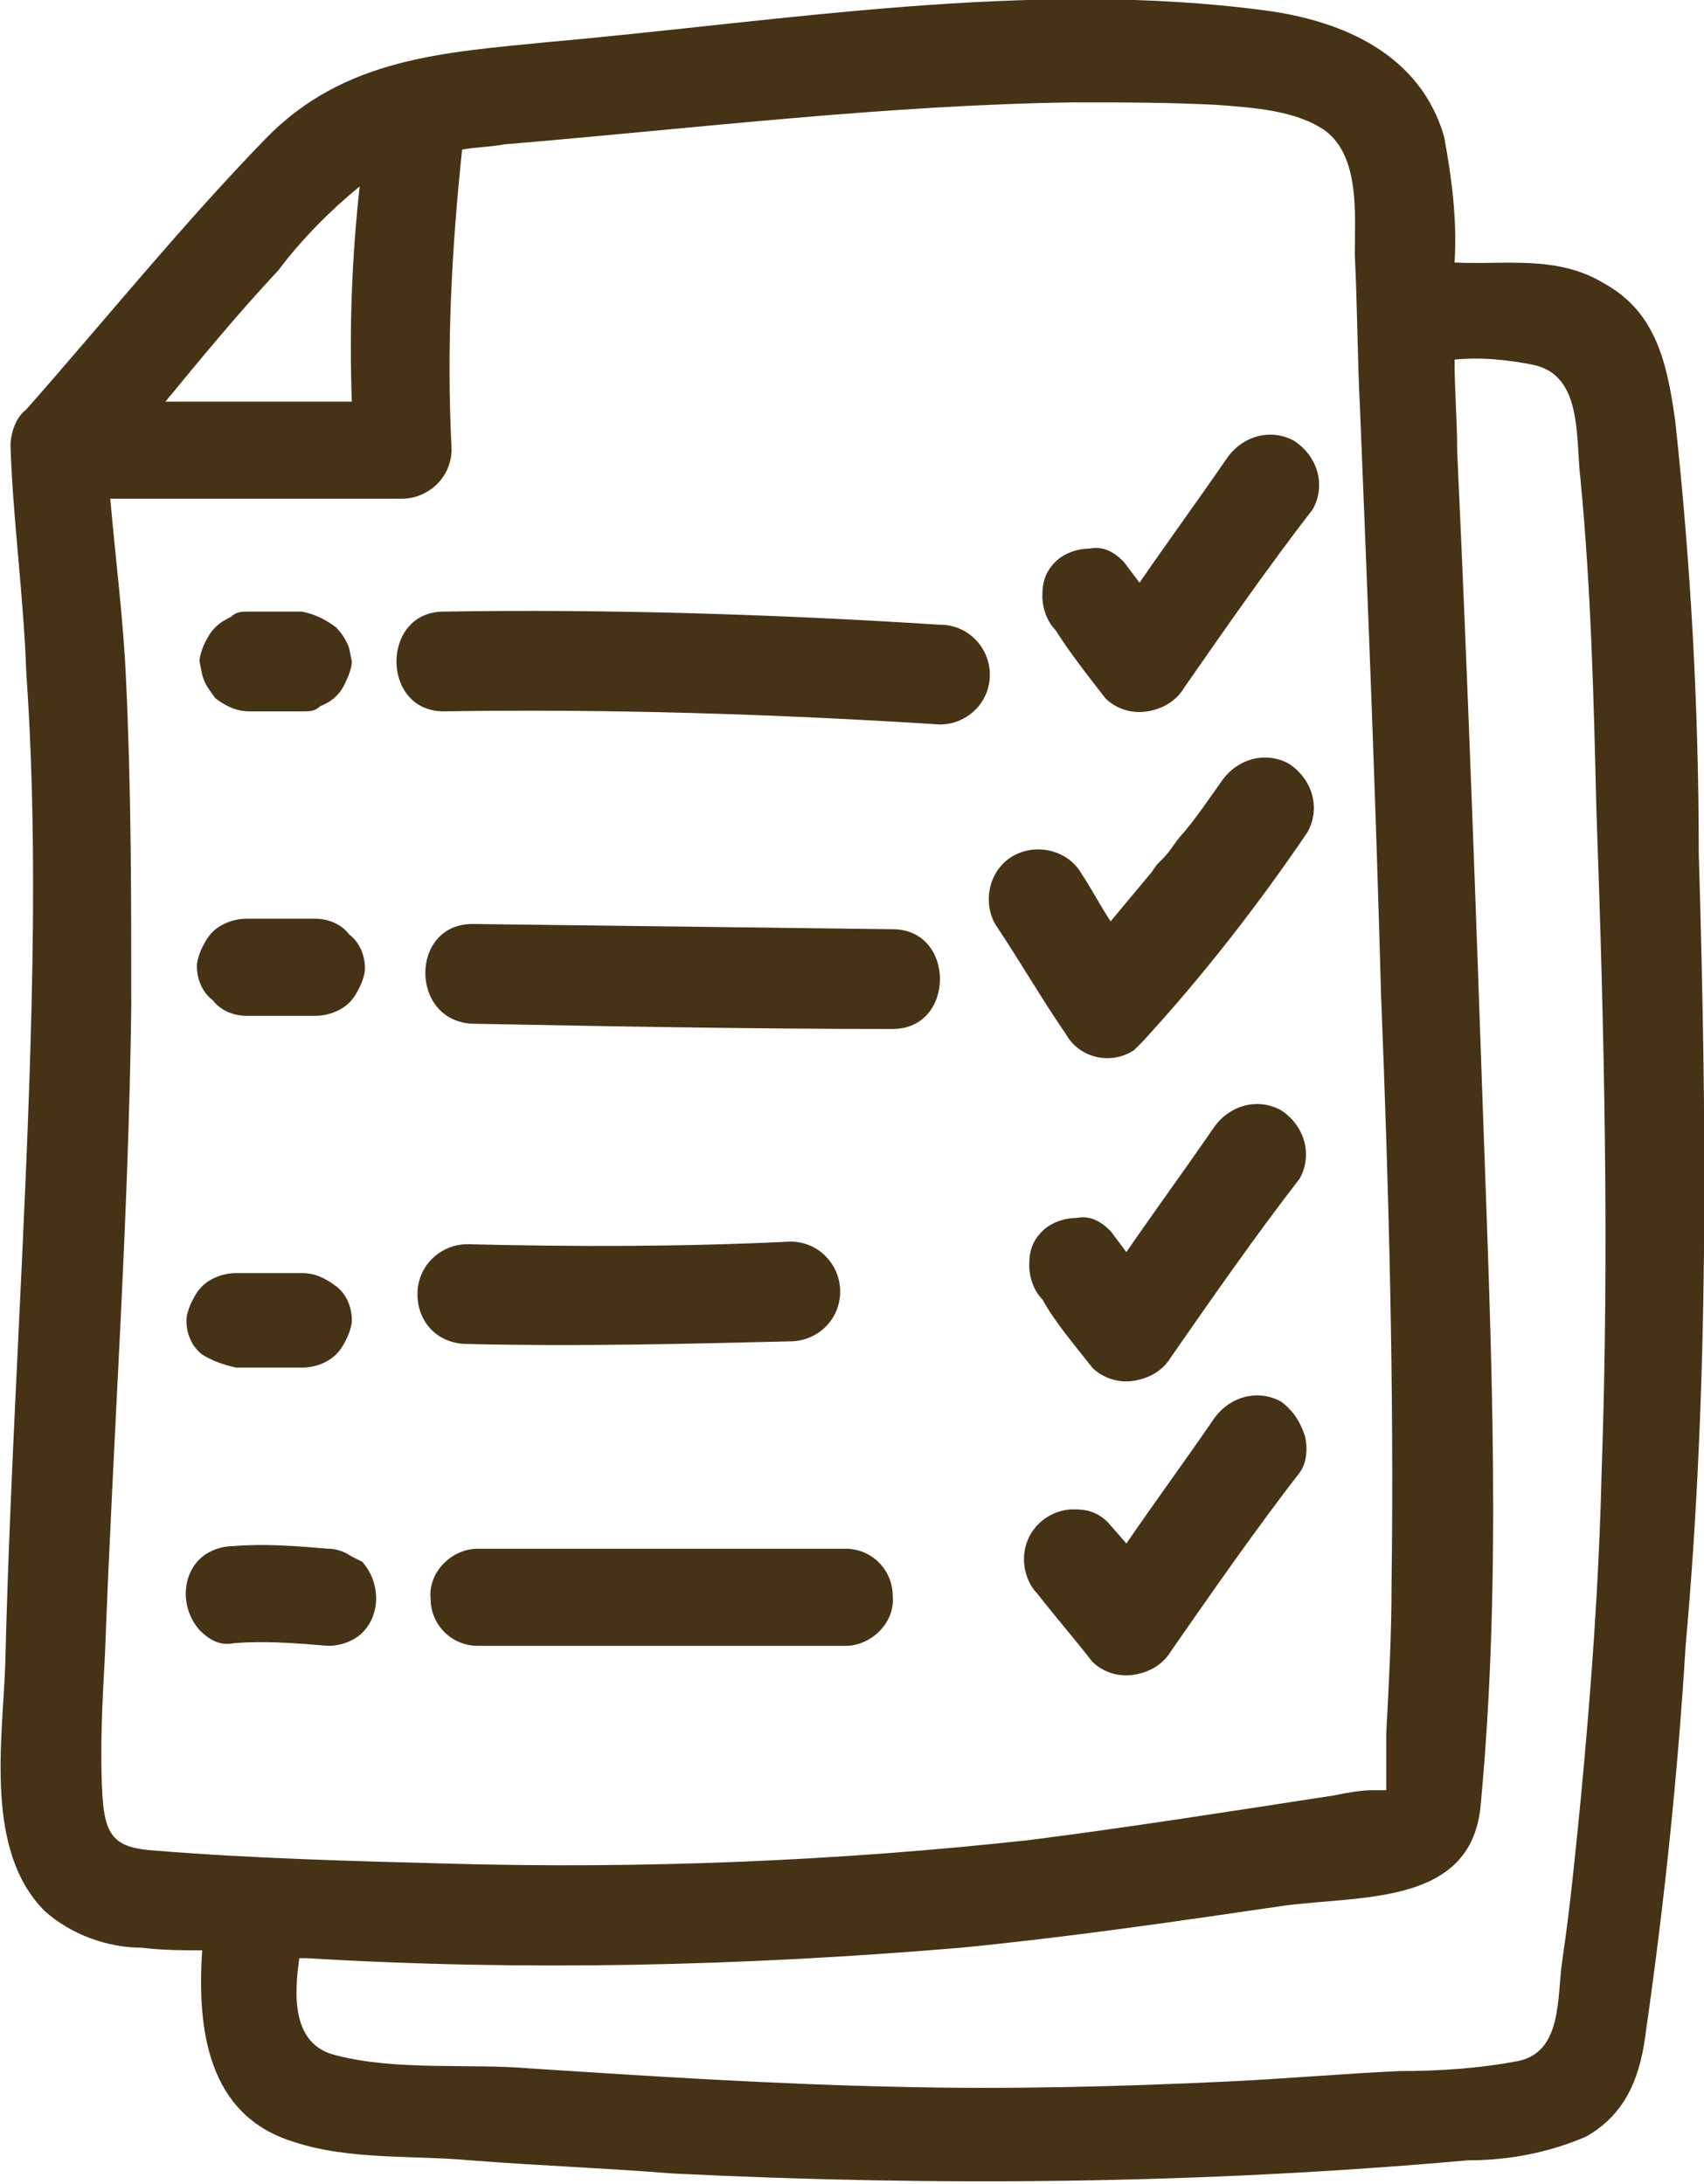
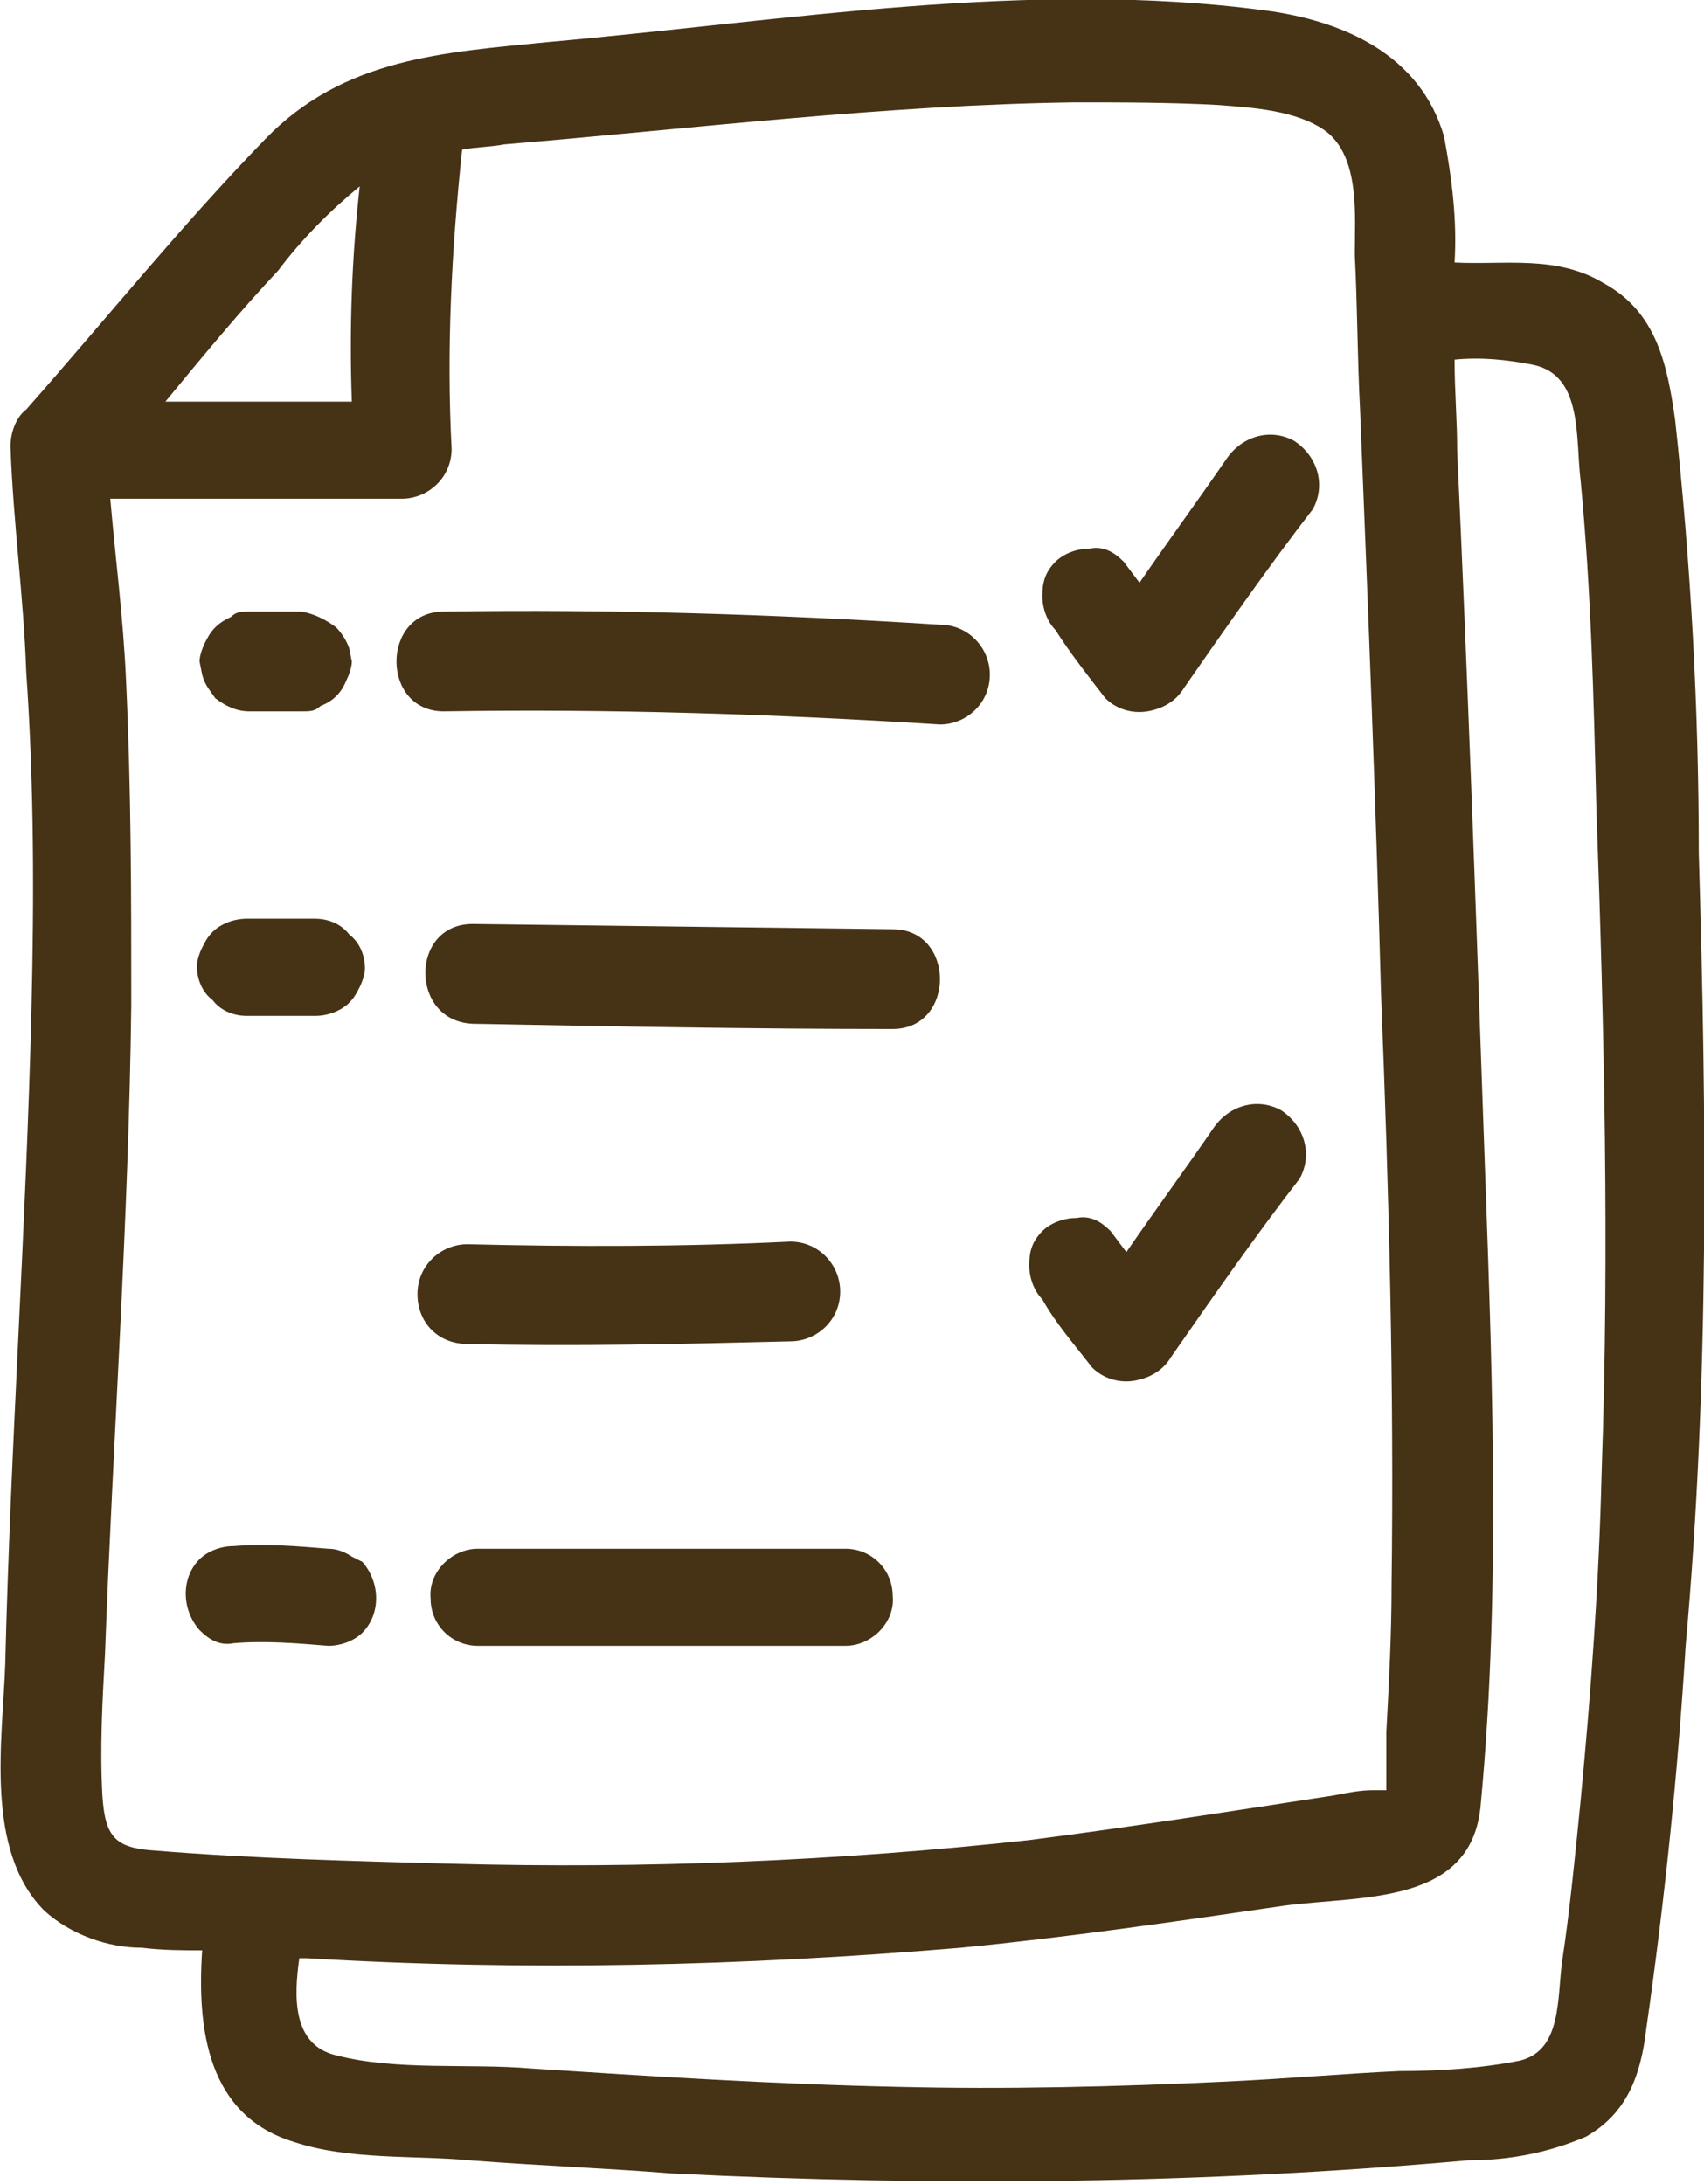
<svg xmlns="http://www.w3.org/2000/svg" version="1.1" id="Calque_1" x="0px" y="0px" viewBox="0 0 64.9 83.2" style="enable-background:new 0 0 64.9 83.2;" xml:space="preserve">
  <style type="text/css">
	.st0{fill:#463215;}
</style>
  <g id="Groupe_76" transform="translate(0 0)">
    <path id="Tracé_444" class="st0" d="M8.2,26.6c0.4,0.3,0.8,0.5,1.3,0.5h2c0.3,0,0.5,0,0.7-0.2c0.5-0.2,0.8-0.5,1-1   c0.1-0.2,0.2-0.5,0.2-0.7l-0.1-0.5c-0.1-0.3-0.3-0.6-0.5-0.8c-0.4-0.3-0.8-0.5-1.3-0.6h-2c-0.3,0-0.5,0-0.7,0.2   c-0.2,0.1-0.4,0.2-0.6,0.4c-0.2,0.2-0.3,0.4-0.4,0.6c-0.1,0.2-0.2,0.5-0.2,0.7l0.1,0.5C7.8,26.1,8,26.3,8.2,26.6" />
    <path id="Tracé_445" class="st0" d="M35.8,27.6c1,0,1.9-0.8,1.9-1.9c0-1-0.8-1.9-1.9-1.9c-6.3-0.4-12.6-0.6-18.9-0.5   c-2.4,0-2.4,3.8,0,3.8C23.2,27,29.5,27.2,35.8,27.6" />
    <path id="Tracé_446" class="st0" d="M9.4,38.7H12c0.5,0,1-0.2,1.3-0.5c0.2-0.2,0.3-0.4,0.4-0.6c0.1-0.2,0.2-0.5,0.2-0.7   c0-0.5-0.2-1-0.6-1.3C13,35.2,12.5,35,12,35H9.4c-0.5,0-1,0.2-1.3,0.5c-0.2,0.2-0.3,0.4-0.4,0.6c-0.1,0.2-0.2,0.5-0.2,0.7   c0,0.5,0.2,1,0.6,1.3C8.4,38.5,8.9,38.7,9.4,38.7" />
    <path id="Tracé_447" class="st0" d="M34,35.4l-16-0.2c-2.4,0-2.4,3.7,0,3.8c5.3,0.1,10.6,0.2,16,0.2C36.4,39.2,36.4,35.4,34,35.4" />
-     <path id="Tracé_448" class="st0" d="M9,52.1h2.5c0.5,0,1-0.2,1.3-0.5c0.2-0.2,0.3-0.4,0.4-0.6c0.1-0.2,0.2-0.5,0.2-0.7   c0-0.5-0.2-1-0.6-1.3c-0.4-0.3-0.8-0.5-1.3-0.5H9c-0.5,0-1,0.2-1.3,0.5c-0.2,0.2-0.3,0.4-0.4,0.6c-0.1,0.2-0.2,0.5-0.2,0.7   c0,0.5,0.2,1,0.6,1.3C8,51.8,8.5,52,9,52.1" />
    <path id="Tracé_449" class="st0" d="M13.4,59.3c-0.3-0.2-0.6-0.3-0.9-0.3c-1.2-0.1-2.4-0.2-3.6-0.1c-0.5,0-1,0.2-1.3,0.5   c-0.7,0.7-0.7,1.9,0,2.7c0.4,0.4,0.8,0.6,1.3,0.5c1.2-0.1,2.4,0,3.6,0.1c0.5,0,1-0.2,1.3-0.5c0.7-0.7,0.7-1.9,0-2.7L13.4,59.3" />
    <path id="Tracé_450" class="st0" d="M17.8,51.2c4.1,0.1,8.2,0,12.3-0.1c1,0,1.9-0.8,1.9-1.9c0-1-0.8-1.9-1.9-1.9   c-4.1,0.2-8.2,0.2-12.3,0.1c-1,0-1.9,0.8-1.9,1.9S16.7,51.2,17.8,51.2L17.8,51.2" />
    <path id="Tracé_451" class="st0" d="M32.2,62.7c1,0,1.9-0.9,1.8-1.9c0-1-0.8-1.8-1.8-1.8h-14c-1,0-1.9,0.9-1.8,1.9   c0,1,0.8,1.8,1.8,1.8H32.2z" />
    <path id="Tracé_452" class="st0" d="M42.1,26.6c0.4,0.4,1,0.6,1.6,0.5c0.6-0.1,1.1-0.4,1.4-0.9c1.6-2.3,3.2-4.6,4.9-6.8   c0.5-0.9,0.2-2-0.7-2.6c0,0,0,0,0,0c-0.9-0.5-2-0.2-2.6,0.7c-1.1,1.6-2.2,3.1-3.3,4.7l-0.6-0.8c-0.4-0.4-0.8-0.6-1.3-0.5   c-0.5,0-1,0.2-1.3,0.5c-0.4,0.4-0.5,0.8-0.5,1.3c0,0.5,0.2,1,0.5,1.3C40.7,24.8,41.4,25.7,42.1,26.6" />
    <path id="Tracé_453" class="st0" d="M41.6,52.1c0.4,0.4,1,0.6,1.6,0.5c0.6-0.1,1.1-0.4,1.4-0.9c1.6-2.3,3.2-4.6,4.9-6.8   c0.5-0.9,0.2-2-0.7-2.6c-0.9-0.5-2-0.2-2.6,0.7c-1.1,1.6-2.2,3.1-3.3,4.7l-0.6-0.8c-0.4-0.4-0.8-0.6-1.3-0.5c-0.5,0-1,0.2-1.3,0.5   c-0.4,0.4-0.5,0.8-0.5,1.3c0,0.5,0.2,1,0.5,1.3C40.2,50.4,40.9,51.2,41.6,52.1" />
-     <path id="Tracé_454" class="st0" d="M48.8,53.4c-0.9-0.5-2-0.2-2.6,0.7c-1.1,1.6-2.2,3.1-3.3,4.7L42.2,58   c-0.4-0.4-0.8-0.5-1.3-0.5c-1,0-1.9,0.8-1.9,1.9c0,0,0,0,0,0c0,0.5,0.2,1,0.5,1.3c0.7,0.9,1.4,1.7,2.1,2.6c0.4,0.4,1,0.6,1.6,0.5   c0.6-0.1,1.1-0.4,1.4-0.9c1.6-2.3,3.2-4.6,4.9-6.8c0.3-0.4,0.3-1,0.2-1.4C49.5,54.1,49.2,53.7,48.8,53.4" />
-     <path id="Tracé_455" class="st0" d="M40.6,39.4c0.5,0.9,1.7,1.2,2.6,0.6c0.1-0.1,0.2-0.2,0.3-0.3c2.3-2.5,4.4-5.2,6.3-8   c0.5-0.9,0.2-2-0.7-2.6c-0.9-0.5-2-0.2-2.6,0.7c-0.5,0.7-0.9,1.3-1.4,1.9c-0.3,0.3-0.5,0.7-0.8,1l-0.2,0.2   c-0.1,0.1-0.2,0.3-0.3,0.4c-0.5,0.6-1,1.2-1.5,1.8c-0.4-0.6-0.7-1.2-1.1-1.8c-0.5-0.9-1.7-1.2-2.6-0.7c-0.9,0.5-1.2,1.7-0.7,2.6   C38.9,36.7,39.7,38.1,40.6,39.4" />
    <path id="Tracé_456" class="st0" d="M64.7,32.5c0-5.5-0.3-11-0.9-16.5c-0.3-2.1-0.7-4.1-2.7-5.2c-1.8-1.1-3.8-0.7-5.7-0.8   c0.1-1.6-0.1-3.2-0.4-4.8c-0.9-3.1-3.8-4.4-6.8-4.8c-9-1.2-18.3,0.4-27.3,1.2C16.9,2,13.1,2.2,10.1,5.3C6.9,8.6,4,12.2,1,15.6   c-0.4,0.3-0.6,0.9-0.6,1.4c0.1,2.9,0.5,5.7,0.6,8.6c0.3,4.3,0.3,8.6,0.2,12.8c-0.2,8.3-0.8,16.7-1,25c-0.1,2.9-0.8,7.1,1.5,9.4   c1,0.9,2.4,1.4,3.7,1.4c0.8,0.1,1.6,0.1,2.3,0.1c-0.2,3,0.2,6.3,3.5,7.3c2.1,0.7,4.6,0.5,6.7,0.7c2.6,0.2,5.2,0.3,7.7,0.5   c10.1,0.5,20.2,0.4,30.3-0.5c1.6,0,3.1-0.3,4.5-0.9c1.6-0.9,2.1-2.4,2.3-4.1c0.7-4.9,1.2-9.7,1.5-14.6C65.1,52.7,65,42.6,64.7,32.5    M10.6,10.3c0.9-1.2,2-2.3,3.1-3.2c-0.3,2.7-0.4,5.4-0.3,8.2c-2.4,0-4.8,0-7.1,0C7.7,13.6,9.1,11.9,10.6,10.3 M3.9,68.4   c-0.1-1.8,0-3.6,0.1-5.4c0.3-8.2,0.9-16.4,1-24.7C5,34.2,5,30.1,4.8,25.9c-0.1-2.3-0.4-4.6-0.6-6.9h11.1c1,0,1.9-0.8,1.9-1.9   c-0.2-3.8,0-7.6,0.4-11.4c0.5-0.1,1.1-0.1,1.6-0.2C26.4,4.9,33.7,4,40.9,3.9c1.8,0,3.7,0,5.5,0.1c1.3,0.1,3,0.2,4.1,1   c1.3,1,1.1,3.2,1.1,4.7c0.1,2,0.1,4,0.2,5.9c0.3,7.4,0.6,14.9,0.8,22.3c0.3,7.5,0.5,15,0.4,22.5c0,1.9-0.1,3.7-0.2,5.6   c0,0.7,0,1.5,0,2.2c-0.2,0-0.3,0-0.5,0c-0.5,0-1,0.1-1.5,0.2c-3.9,0.6-7.7,1.2-11.6,1.7c-7.3,0.8-14.7,1.1-22,0.9   c-3.8-0.1-7.6-0.2-11.3-0.5C4.4,70.4,4,70,3.9,68.4 M61,56.1c-0.1,4.2-0.4,8.3-0.8,12.5c-0.2,2-0.4,4.1-0.7,6.1   c-0.2,1.4,0,3.4-1.6,3.8c-1.5,0.3-3.1,0.4-4.6,0.4c-2.2,0.1-4.4,0.3-6.6,0.4c-4.2,0.2-8.4,0.3-12.5,0.2c-4.7-0.1-9.4-0.4-14-0.7   c-2.3-0.2-5.1,0.1-7.4-0.5c-1.7-0.4-1.6-2.3-1.4-3.7l0.3,0c8.3,0.5,16.6,0.3,24.9-0.4c4.1-0.4,8.2-1,12.3-1.6c3-0.4,7.2,0,7.5-3.9   c0.8-8.5,0.4-17.3,0.1-25.8c-0.3-8.6-0.6-17.1-1-25.7c0-1.2-0.1-2.3-0.1-3.5c1-0.1,2,0,3,0.2c1.9,0.4,1.6,2.8,1.8,4.4   c0.4,4.2,0.5,8.3,0.6,12.5C61.1,39.2,61.3,47.6,61,56.1" />
  </g>
</svg>